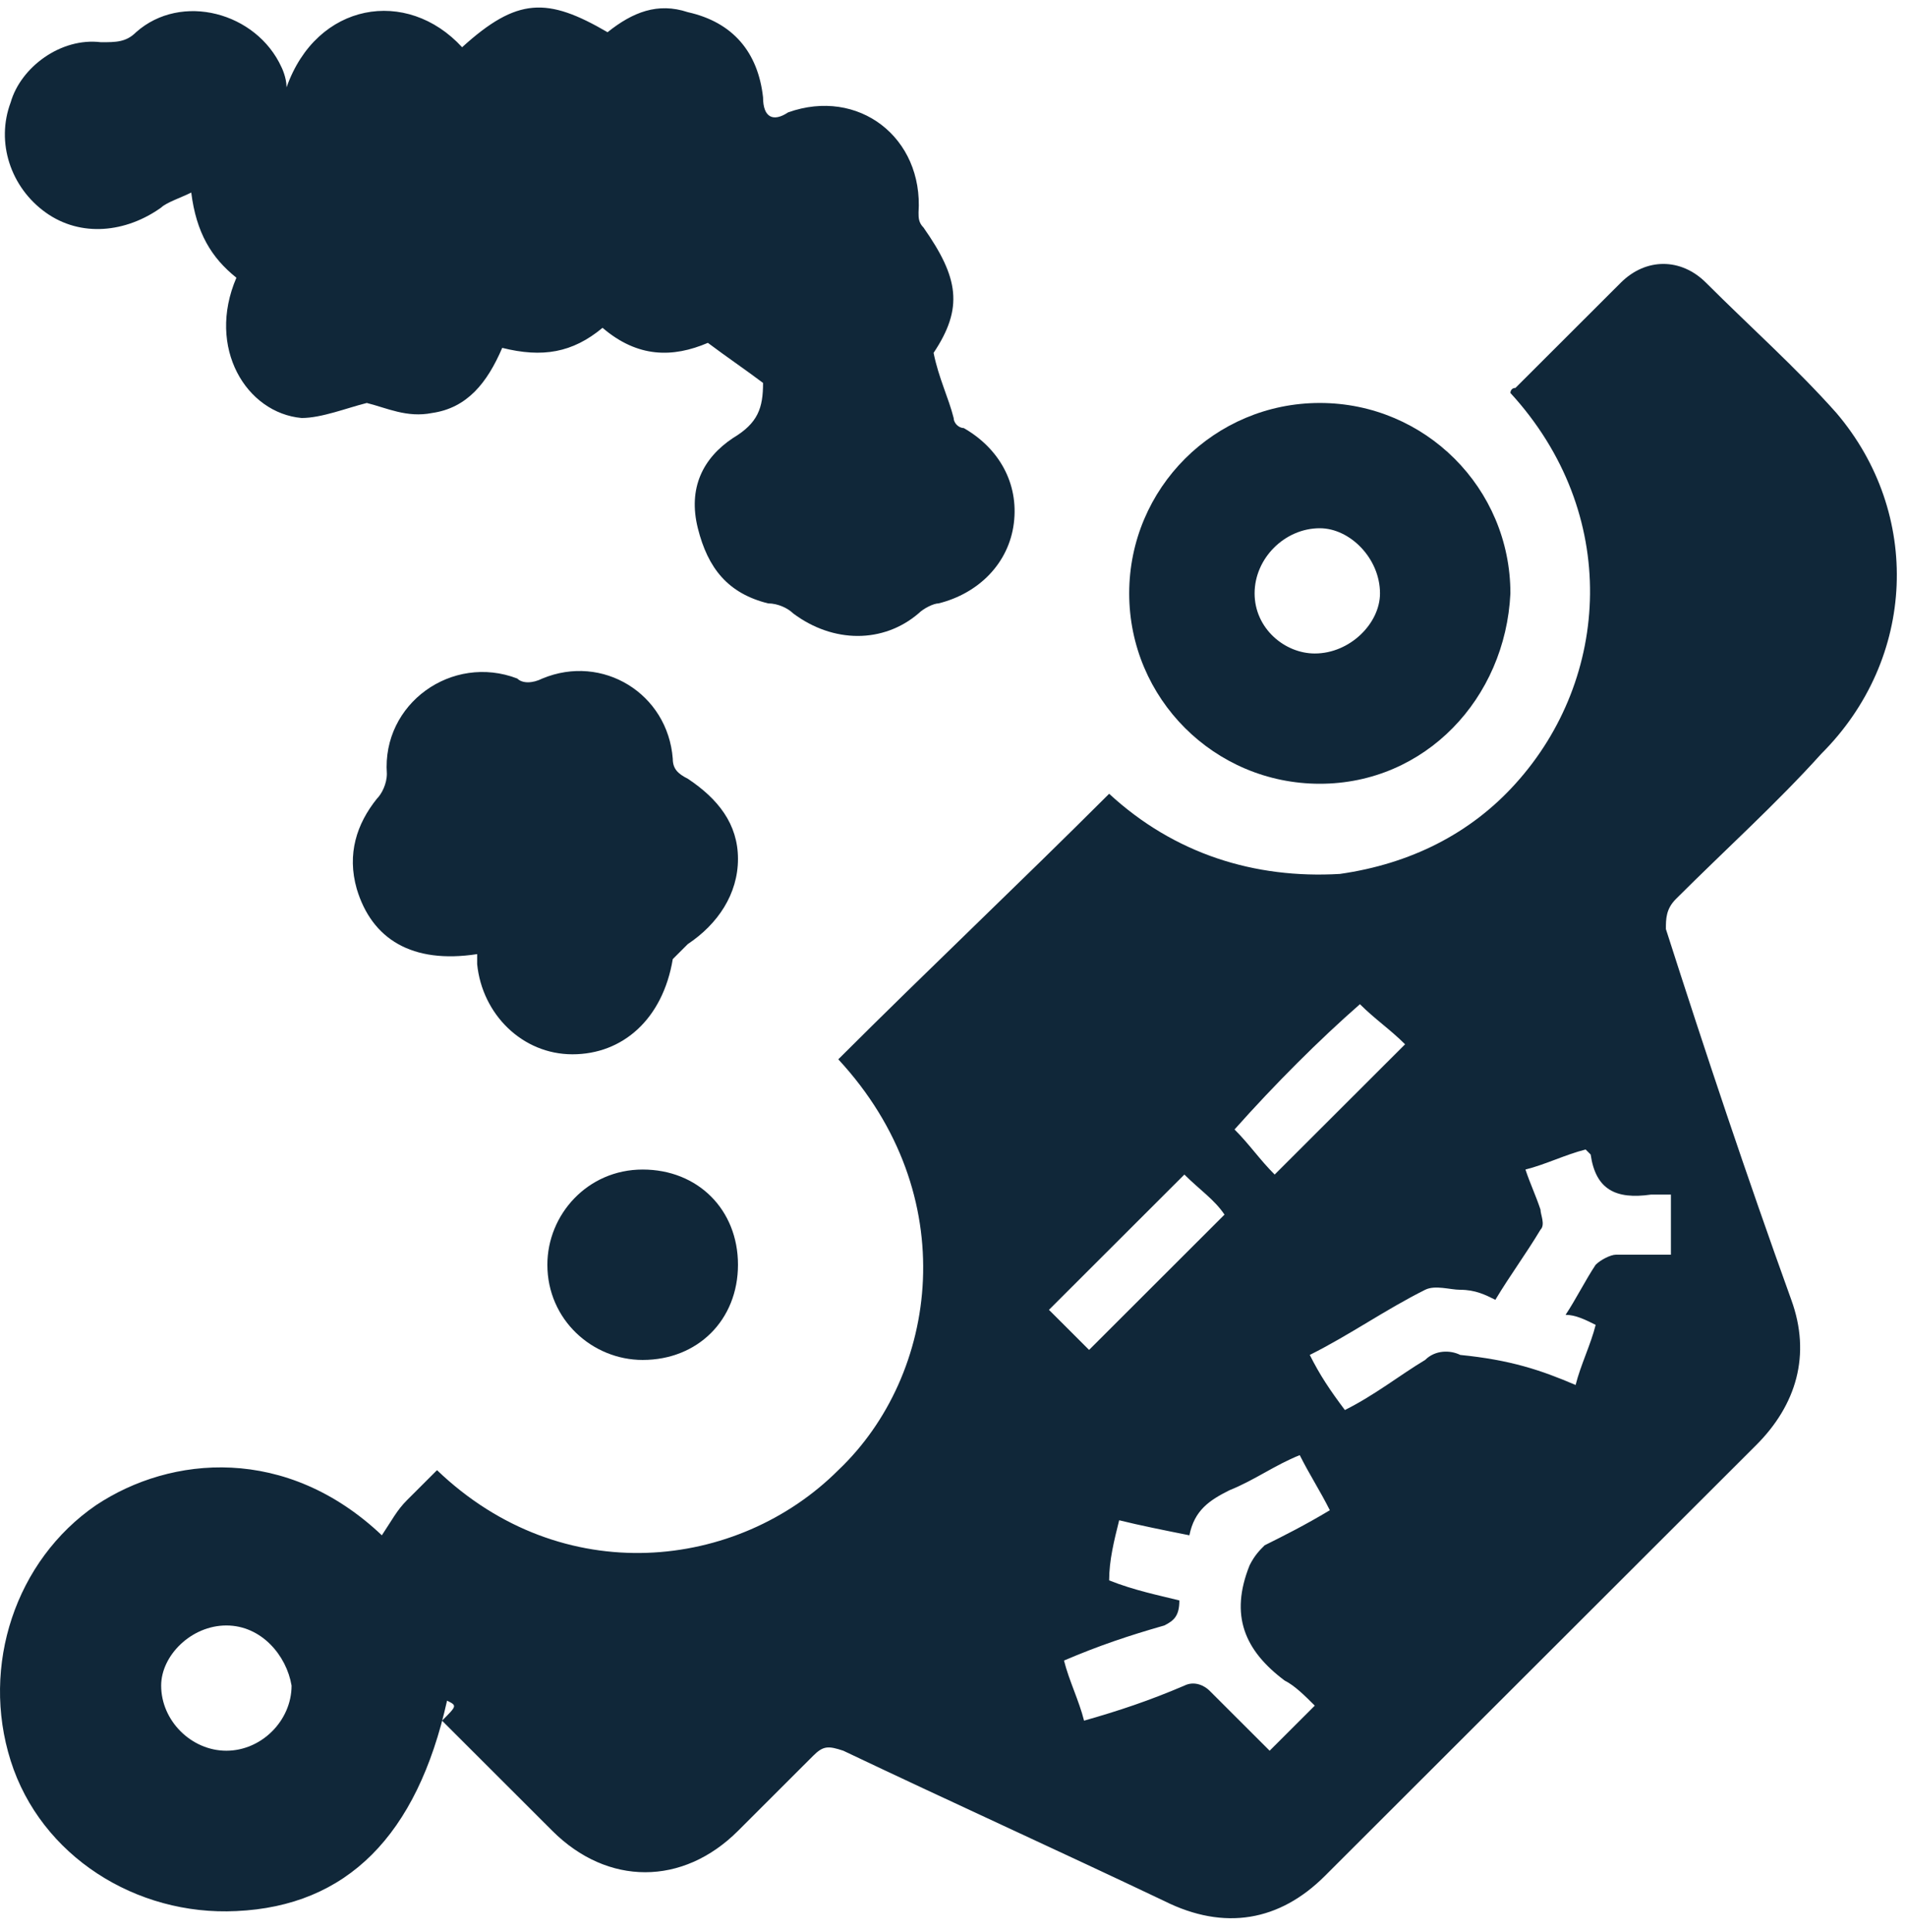
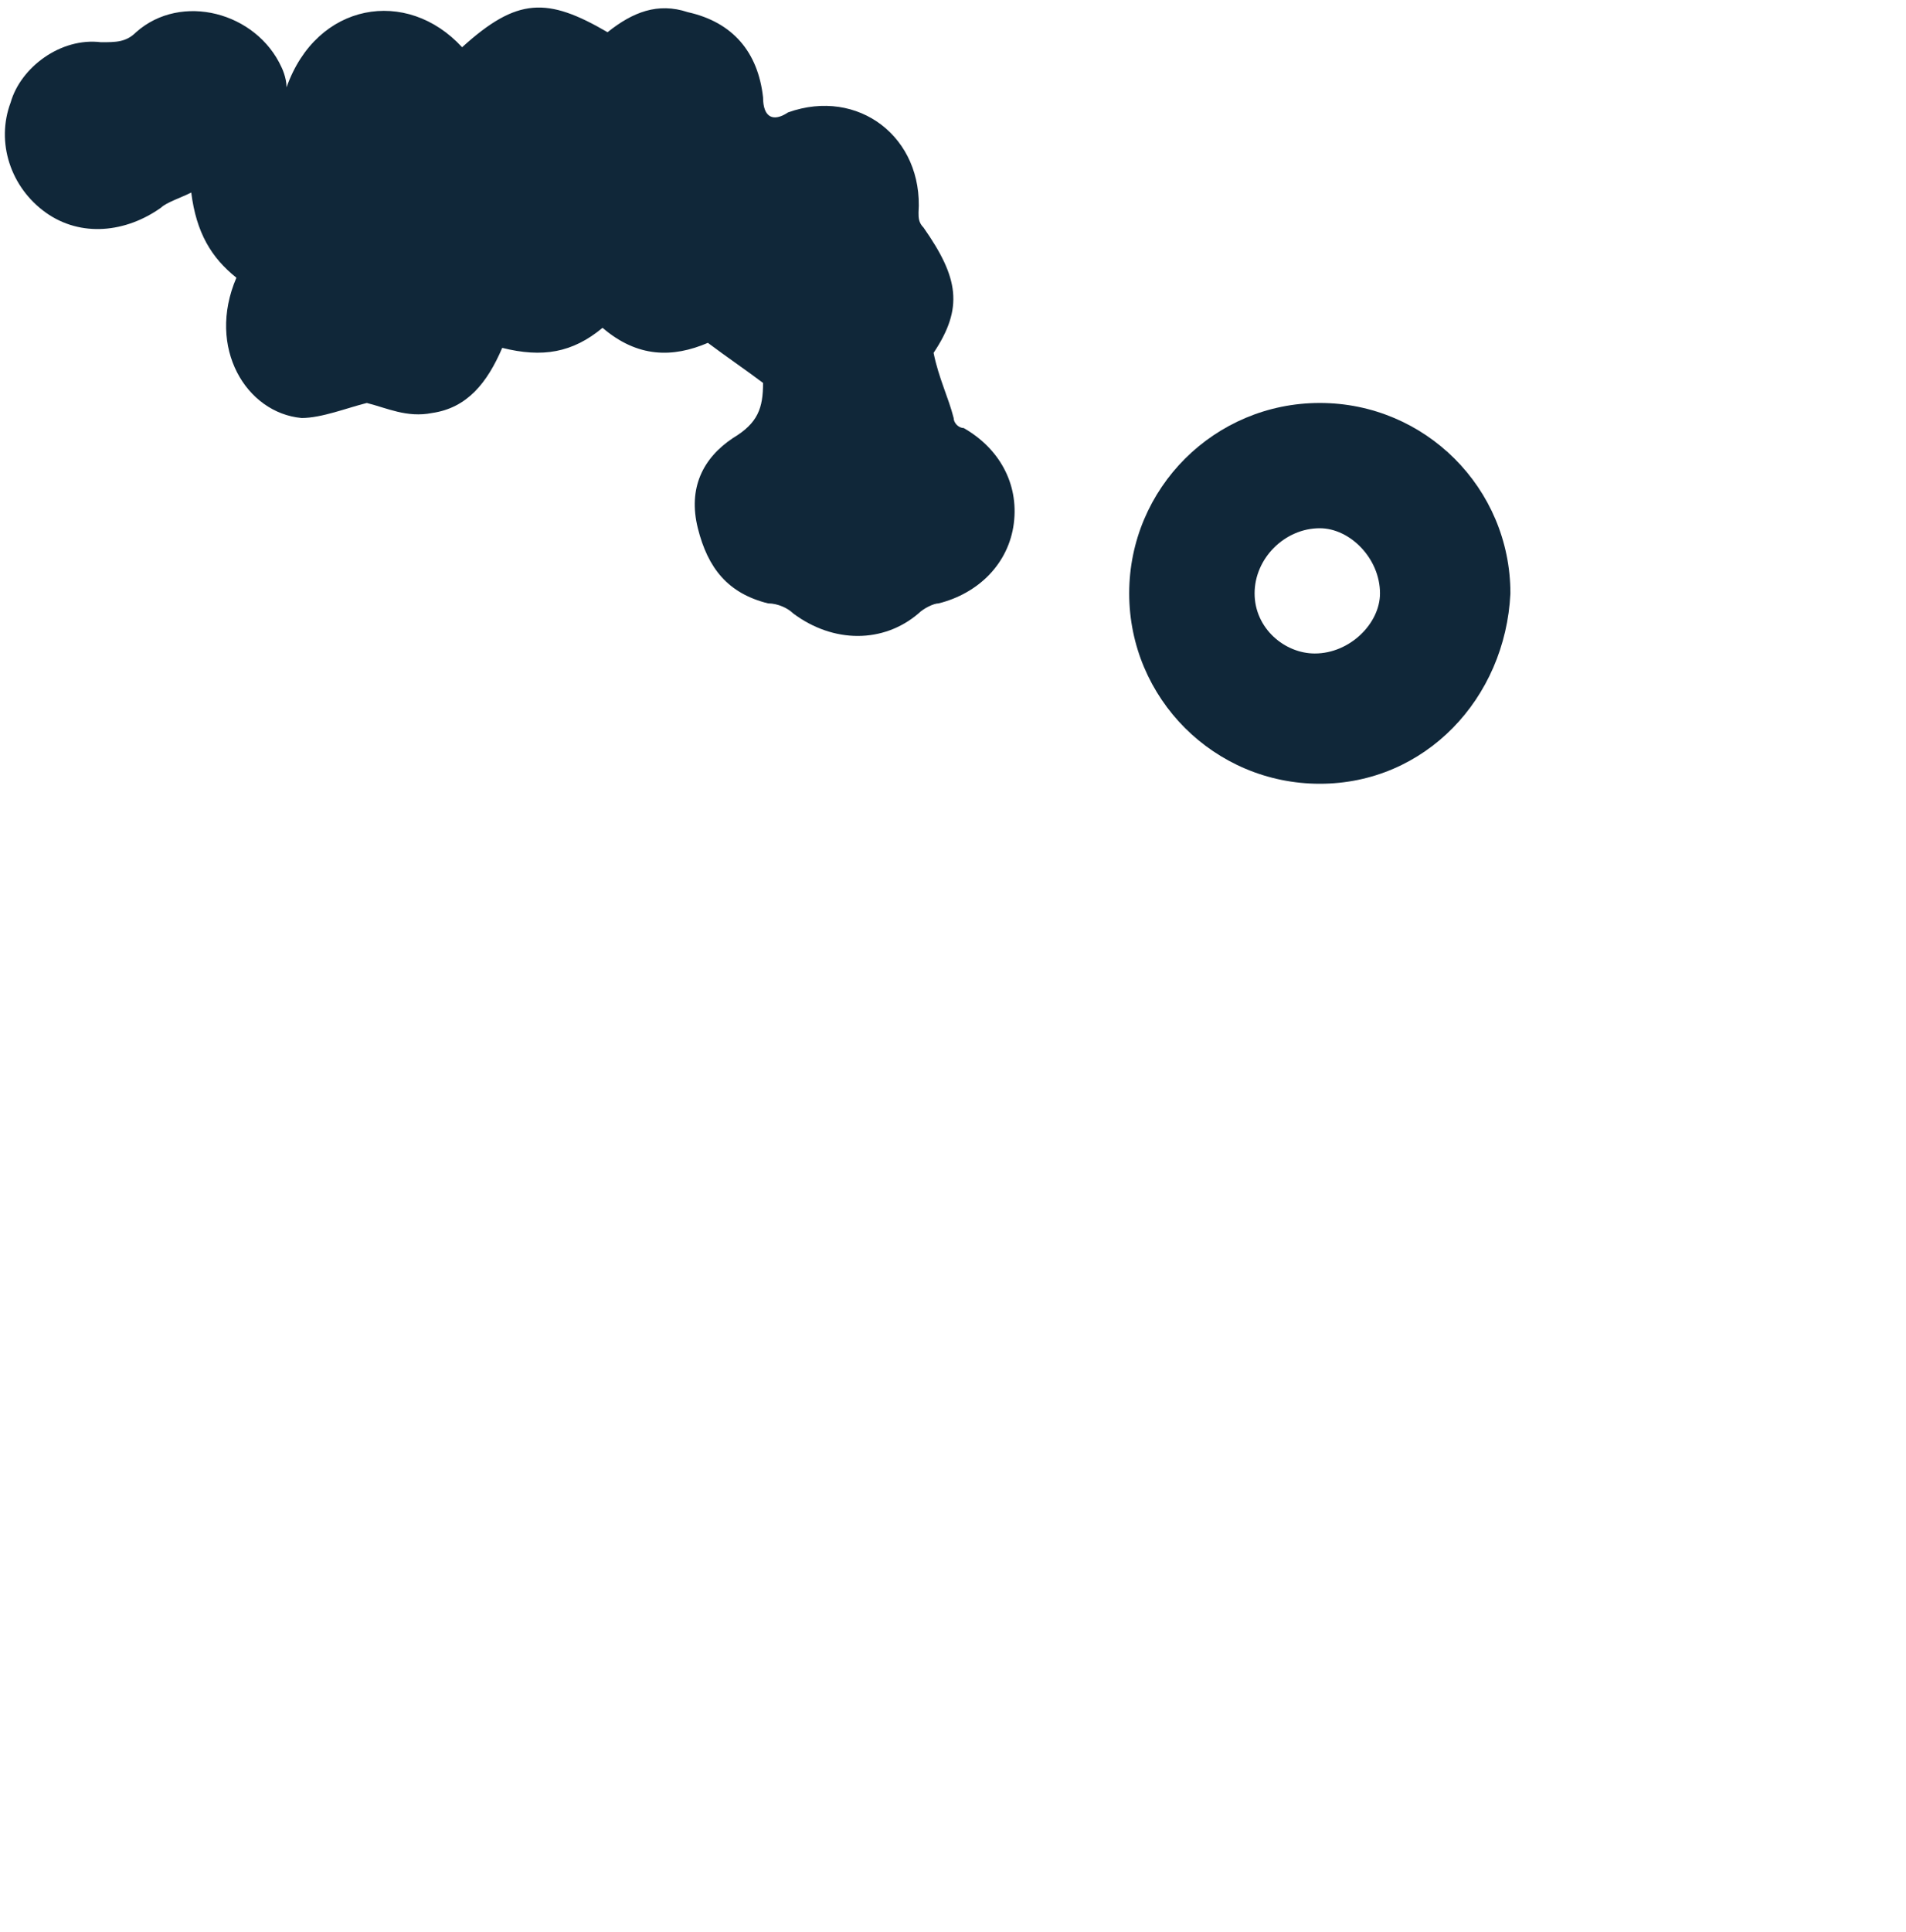
<svg xmlns="http://www.w3.org/2000/svg" width="76" height="77" viewBox="0 0 76 77" fill="none">
-   <path d="M17.826 67.782C16.626 73.173 13.826 75.969 9.426 76.169C5.426 76.368 1.626 73.972 0.426 70.178C-0.774 66.384 0.626 62.19 3.826 59.994C6.826 57.997 11.426 57.597 15.226 61.192C15.626 60.593 15.826 60.193 16.226 59.794C16.626 59.395 17.026 58.995 17.426 58.596C22.426 63.388 29.426 62.59 33.426 58.596C37.426 54.802 38.426 47.613 33.426 42.221C37.026 38.627 40.626 35.232 44.226 31.637C46.826 34.034 50.026 35.032 53.426 34.832C56.226 34.433 58.626 33.235 60.426 31.238C64.226 27.044 64.626 20.454 60.226 15.662C60.226 15.662 60.226 15.462 60.426 15.462C61.826 14.064 63.226 12.666 64.626 11.269C65.626 10.27 67.026 10.27 68.026 11.269C69.826 13.066 71.626 14.663 73.226 16.461C76.626 20.454 76.426 26.246 72.626 30.04C70.826 32.037 68.826 33.834 66.826 35.831C66.426 36.23 66.426 36.63 66.426 37.029C68.026 42.021 69.626 46.814 71.426 51.806C72.226 54.003 71.626 56 70.026 57.597C64.226 63.388 58.626 68.98 52.826 74.771C51.026 76.568 48.826 76.968 46.426 75.769C42.226 73.772 37.826 71.775 33.626 69.778C33.026 69.579 32.826 69.579 32.426 69.978C31.426 70.977 30.426 71.975 29.426 72.974C27.226 75.17 24.226 75.17 22.026 72.974C20.626 71.576 19.226 70.178 17.626 68.58C18.226 67.981 18.226 67.981 17.826 67.782ZM47.026 63.788C47.026 64.387 46.826 64.587 46.426 64.786C45.026 65.186 43.826 65.585 42.426 66.184C42.626 66.983 43.026 67.782 43.226 68.58C44.626 68.181 45.826 67.782 47.226 67.183C47.626 66.983 48.026 67.183 48.226 67.382C49.026 68.181 49.826 68.98 50.626 69.778C51.226 69.18 51.826 68.58 52.426 67.981C52.026 67.582 51.626 67.183 51.226 66.983C49.626 65.785 49.026 64.387 49.826 62.39C50.026 61.99 50.226 61.791 50.426 61.591C51.226 61.192 52.026 60.792 53.026 60.193C52.626 59.395 52.226 58.795 51.826 57.997C50.826 58.396 50.026 58.995 49.026 59.395C48.226 59.794 47.626 60.193 47.426 61.192C46.426 60.992 45.426 60.792 44.626 60.593C44.426 61.392 44.226 62.19 44.226 62.989C45.226 63.388 46.226 63.588 47.026 63.788ZM62.826 55.201C63.026 54.402 63.426 53.603 63.626 52.805C63.226 52.605 62.826 52.405 62.426 52.405C62.826 51.806 63.226 51.007 63.626 50.408C63.826 50.209 64.226 50.009 64.426 50.009C65.226 50.009 65.826 50.009 66.626 50.009C66.626 49.011 66.626 48.411 66.626 47.613C66.426 47.613 66.026 47.613 65.826 47.613C64.426 47.812 63.626 47.413 63.426 46.015C63.426 46.015 63.426 46.015 63.226 45.815C62.426 46.015 61.626 46.414 60.826 46.614C61.026 47.213 61.226 47.613 61.426 48.212C61.426 48.411 61.626 48.811 61.426 49.011C60.826 50.009 60.226 50.808 59.626 51.806C59.226 51.606 58.826 51.407 58.226 51.407C57.826 51.407 57.226 51.207 56.826 51.407C55.226 52.206 53.826 53.204 52.226 54.003C52.626 54.802 53.026 55.401 53.626 56.199C54.826 55.6 55.826 54.802 56.826 54.203C57.226 53.803 57.826 53.803 58.226 54.003C60.226 54.203 61.426 54.602 62.826 55.201ZM9.026 64.786C7.626 64.786 6.426 65.984 6.426 67.183C6.426 68.58 7.626 69.778 9.026 69.778C10.426 69.778 11.626 68.58 11.626 67.183C11.426 65.984 10.426 64.786 9.026 64.786ZM49.226 45.017C49.826 45.616 50.226 46.215 50.826 46.814C52.626 45.017 54.226 43.419 56.026 41.622C55.426 41.023 54.826 40.623 54.226 40.024C52.626 41.422 50.826 43.219 49.226 45.017ZM43.426 53.803C45.226 52.006 47.026 50.209 48.826 48.411C48.426 47.812 47.826 47.413 47.226 46.814C45.426 48.611 43.626 50.408 41.826 52.206L42.026 52.405C42.626 53.004 43.026 53.404 43.426 53.803Z" fill="#102739" />
  <path d="M11.426 3.481C12.626 0.086 16.226 -0.513 18.426 1.883C20.626 -0.114 21.826 -0.114 24.226 1.284C25.226 0.485 26.226 0.086 27.426 0.485C29.226 0.885 30.226 2.083 30.426 3.88C30.426 4.679 30.826 4.878 31.426 4.479C34.226 3.481 36.826 5.478 36.626 8.473C36.626 8.673 36.626 8.872 36.826 9.072C38.226 11.069 38.426 12.267 37.226 14.064C37.426 15.063 37.826 15.862 38.026 16.66C38.026 16.86 38.226 17.06 38.426 17.06C39.826 17.858 40.626 19.256 40.426 20.854C40.226 22.451 39.026 23.65 37.426 24.049C37.226 24.049 36.826 24.249 36.626 24.448C35.226 25.646 33.226 25.646 31.626 24.448C31.426 24.249 31.026 24.049 30.626 24.049C29.026 23.65 28.226 22.651 27.826 21.054C27.426 19.456 28.026 18.258 29.226 17.459C30.226 16.86 30.426 16.261 30.426 15.262C29.626 14.663 29.026 14.264 28.226 13.665C26.826 14.264 25.426 14.264 24.026 13.066C22.826 14.064 21.626 14.264 20.026 13.865C19.426 15.262 18.626 16.261 17.226 16.461C16.226 16.66 15.426 16.261 14.626 16.061C13.826 16.261 12.826 16.66 12.026 16.66C9.826 16.461 8.226 13.865 9.426 11.069C8.426 10.27 7.826 9.272 7.626 7.674C7.226 7.874 6.626 8.074 6.426 8.273C5.026 9.272 3.226 9.471 1.826 8.473C0.426 7.474 -0.174 5.677 0.426 4.08C0.826 2.682 2.426 1.484 4.026 1.683C4.626 1.683 5.026 1.683 5.426 1.284C7.226 -0.314 10.226 0.485 11.226 2.682C11.226 2.682 11.426 3.081 11.426 3.481Z" fill="#102739" />
-   <path d="M19.026 38.028C16.426 38.427 14.826 37.428 14.226 35.431C13.826 34.034 14.226 32.835 15.026 31.837C15.226 31.637 15.426 31.238 15.426 30.838C15.226 28.043 18.026 26.046 20.626 27.044C20.826 27.244 21.226 27.244 21.626 27.044C24.026 26.046 26.626 27.643 26.826 30.239C26.826 30.639 27.026 30.838 27.426 31.038C28.626 31.837 29.426 32.835 29.426 34.233C29.426 35.631 28.626 36.829 27.426 37.628C27.226 37.828 27.026 38.027 26.826 38.227C26.426 40.623 24.826 42.021 22.826 42.021C20.826 42.021 19.226 40.424 19.026 38.427C19.026 38.227 19.026 38.227 19.026 38.028Z" fill="#102739" />
  <path d="M52.626 31.238C48.426 31.238 45.026 27.843 45.026 23.65C45.026 19.456 48.426 16.061 52.626 16.061C56.826 16.061 60.226 19.456 60.226 23.65C60.026 27.843 56.826 31.238 52.626 31.238ZM52.426 26.046C53.826 26.046 55.026 24.848 55.026 23.65C55.026 22.252 53.826 21.054 52.626 21.054C51.226 21.054 50.026 22.252 50.026 23.65C50.026 25.047 51.226 26.046 52.426 26.046Z" fill="#102739" />
-   <path d="M29.426 50.408C29.426 52.605 27.826 54.203 25.626 54.203C23.626 54.203 21.826 52.605 21.826 50.408C21.826 48.411 23.426 46.614 25.626 46.614C27.826 46.614 29.426 48.212 29.426 50.408Z" fill="#102739" />
</svg>